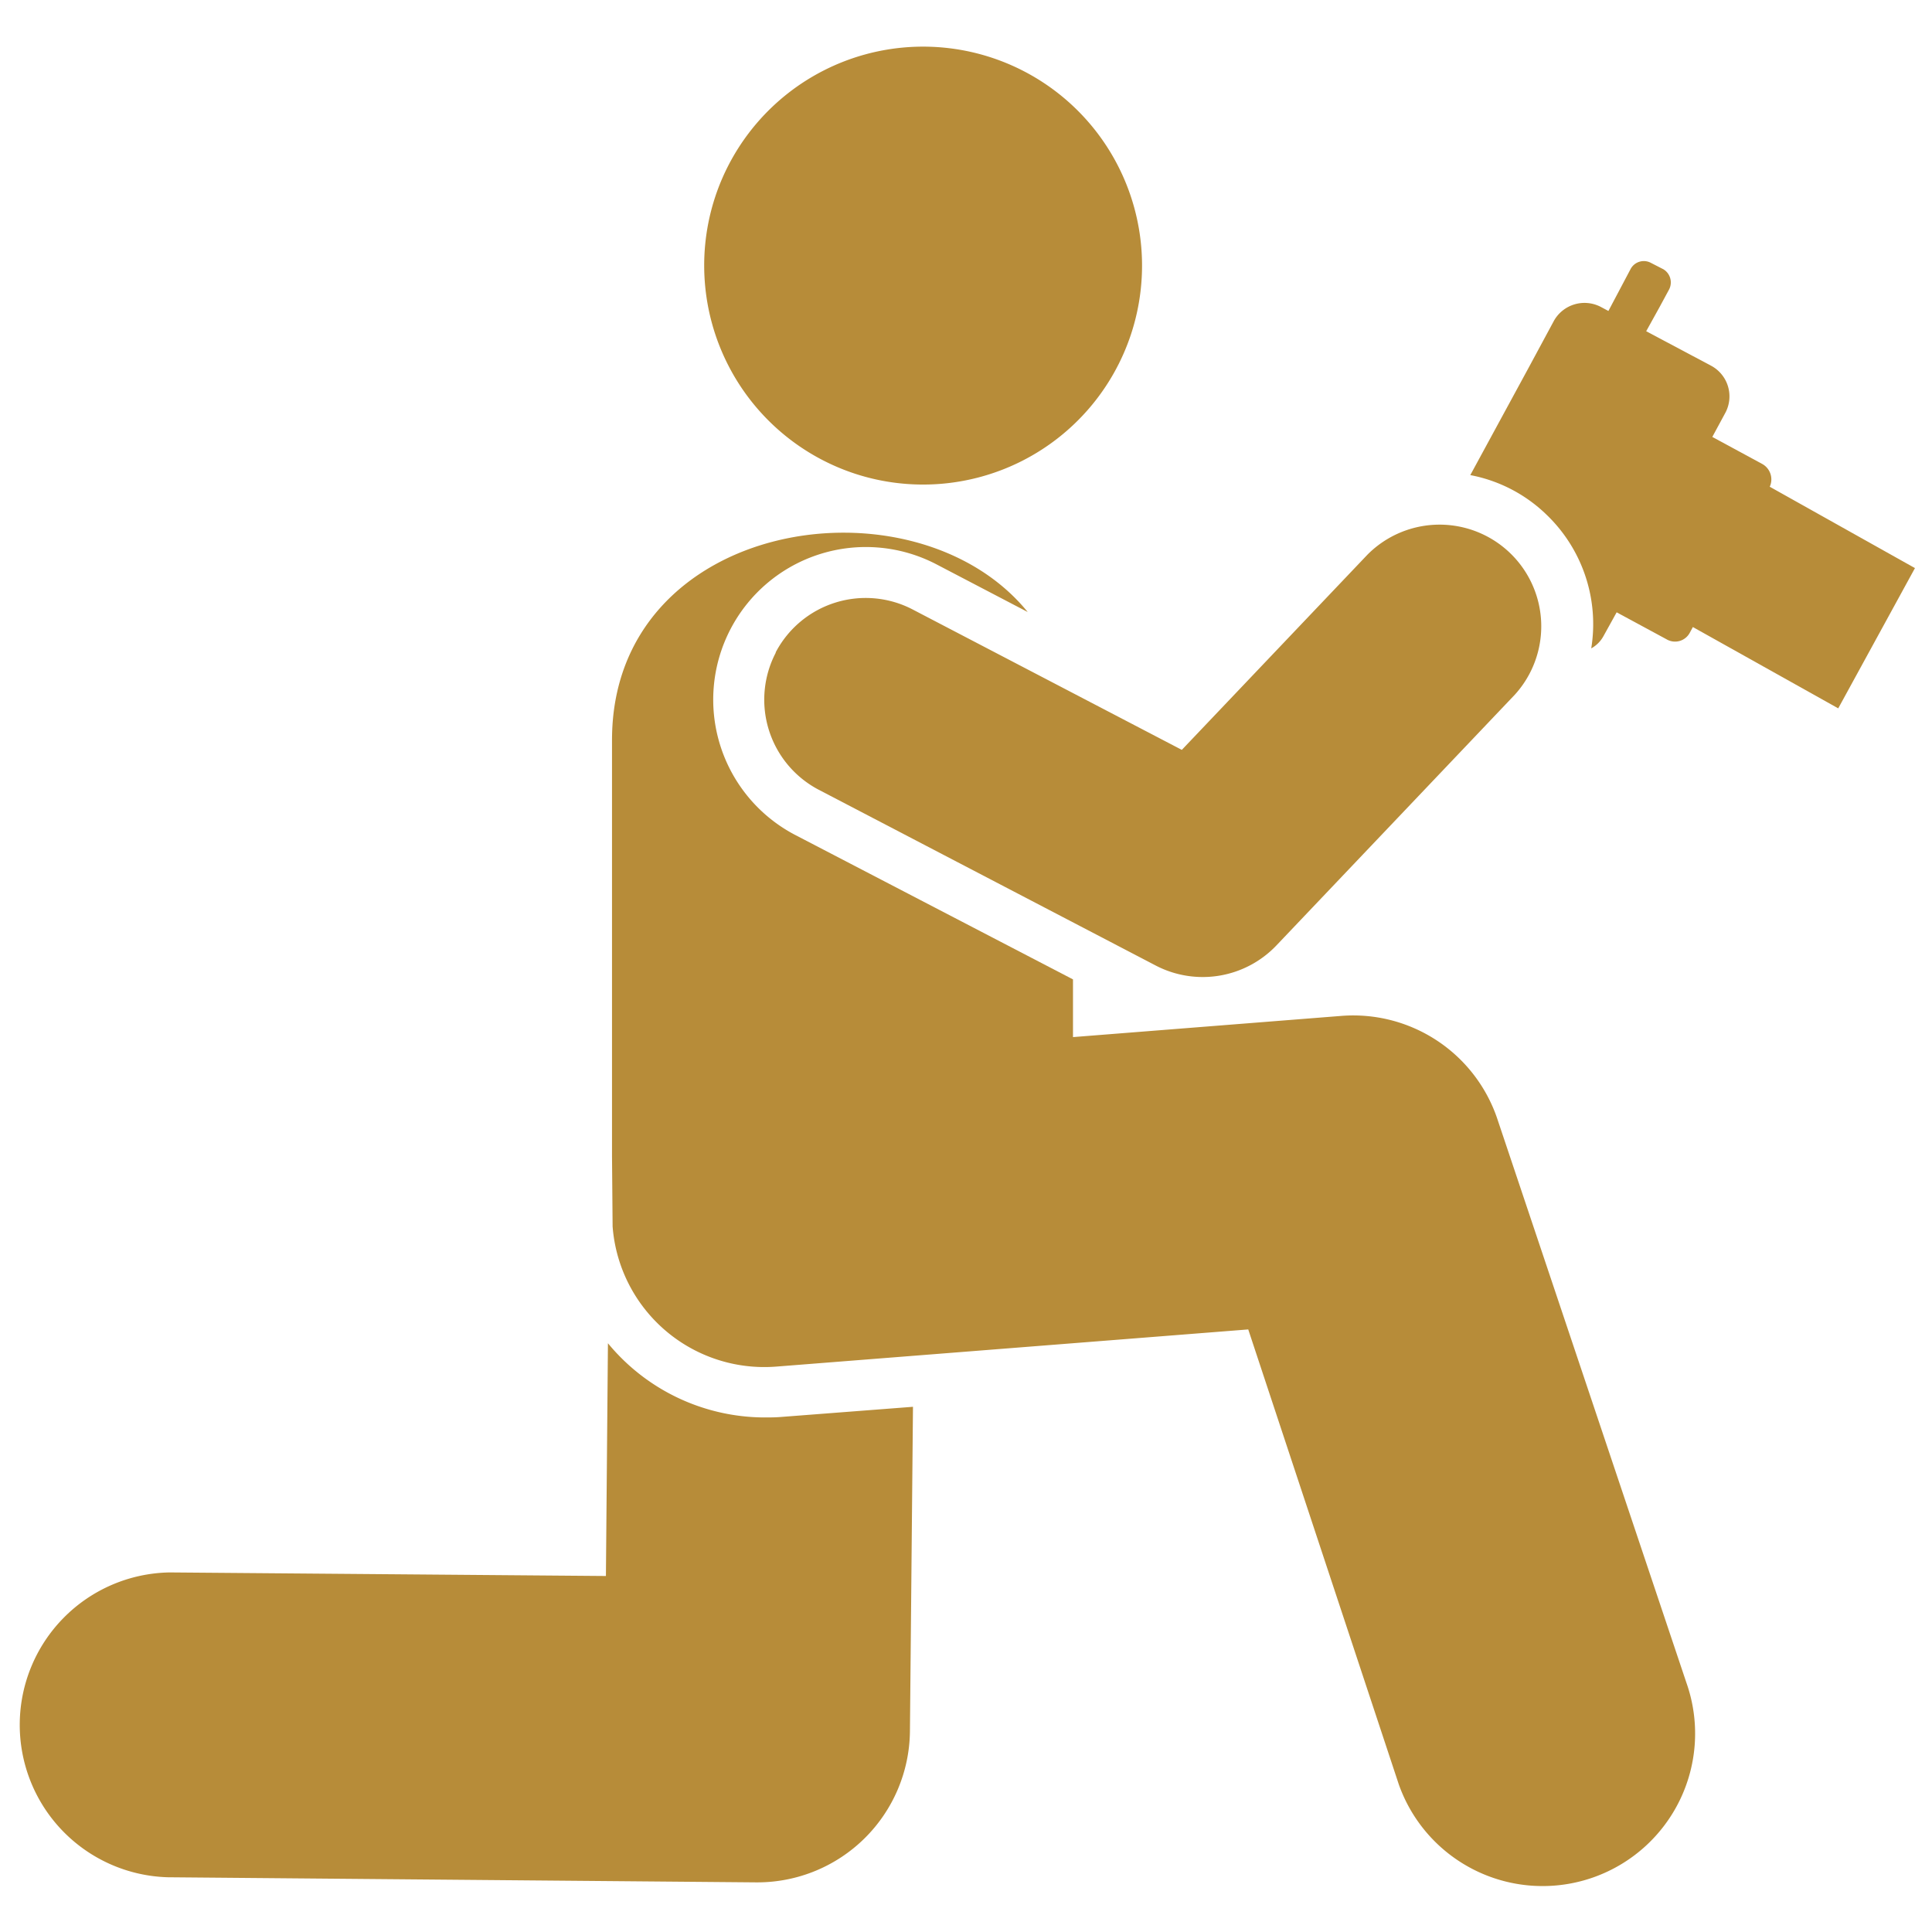
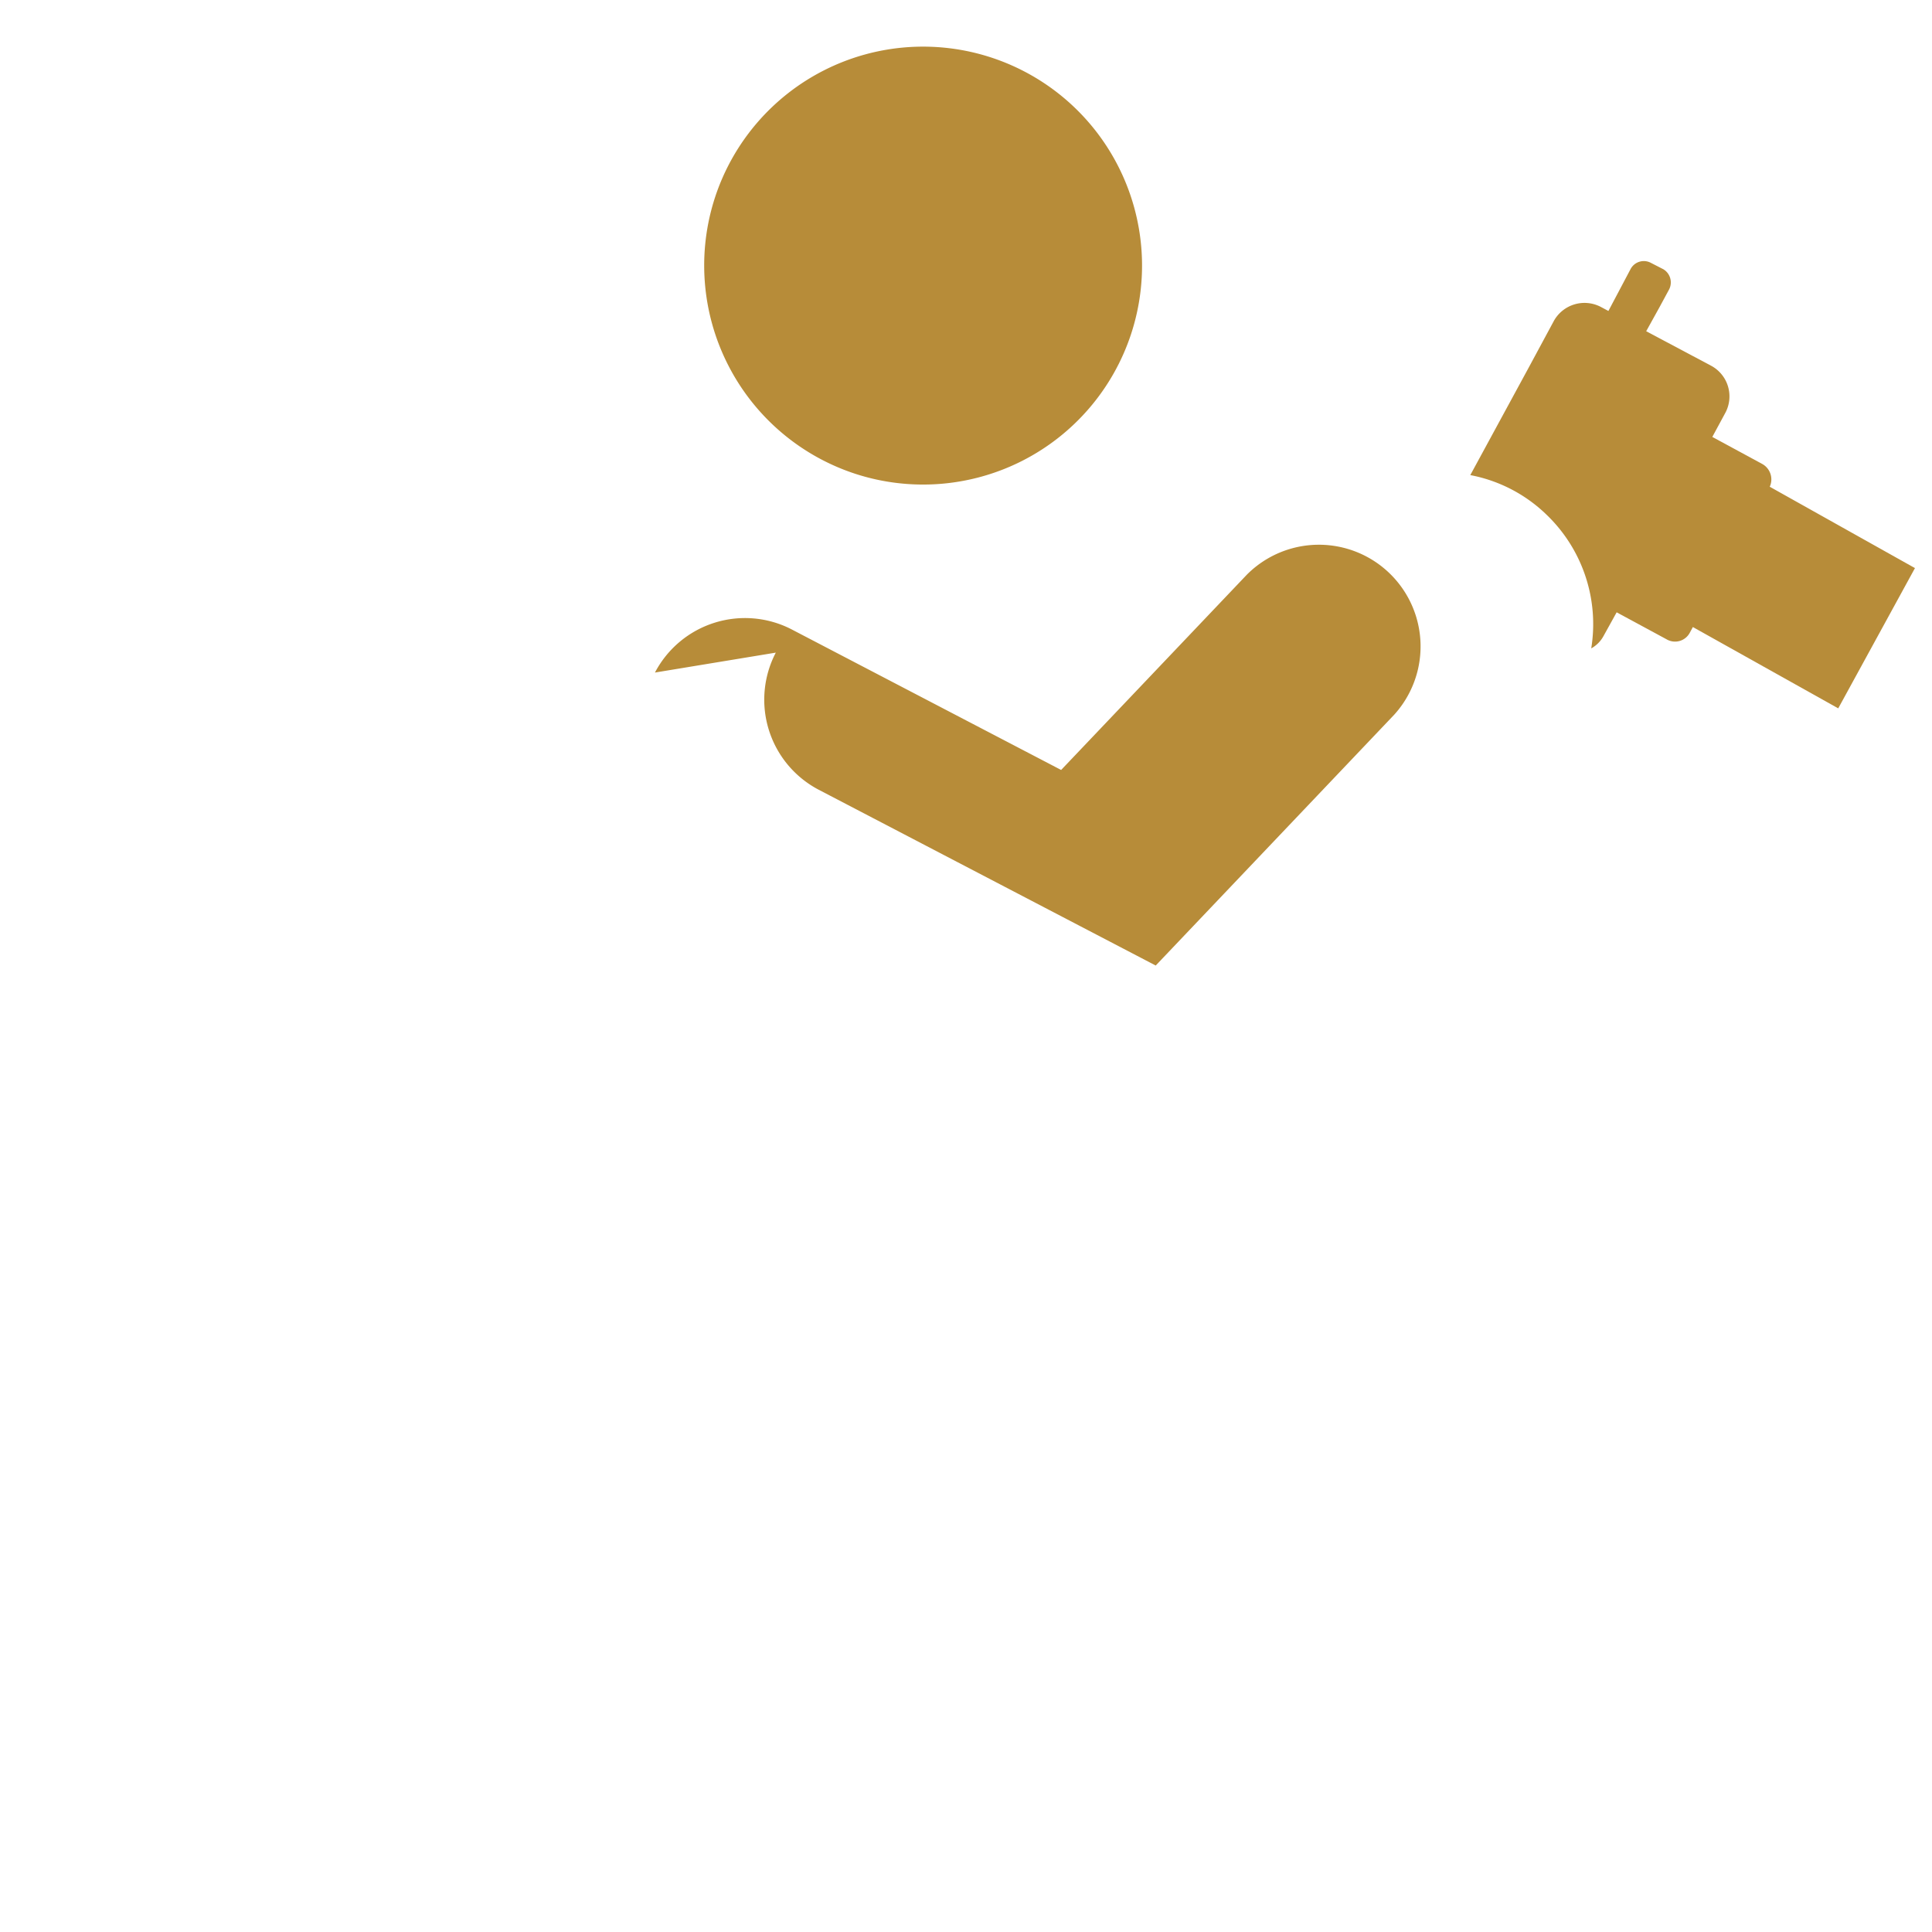
<svg xmlns="http://www.w3.org/2000/svg" width="45" height="45" viewBox="0 0 45 45">
  <defs>
    <clipPath id="clip-path">
      <rect id="Rectangle_25" data-name="Rectangle 25" width="44.212" height="42.846" transform="translate(0 0)" fill="#b78c39" />
    </clipPath>
  </defs>
  <g id="ic-s2-Expert-professionals" transform="translate(-132.5)">
    <g id="Group_67-inner" data-name="Group 67-inner" transform="translate(132.894 1.079)">
      <g id="Group_67" data-name="Group 67" transform="translate(0 -0.002)" clip-path="url(#clip-path)">
        <path id="Path_23" data-name="Path 23" d="M486.78,9.953a5.1,5.1,0,1,0-3.252-6.446,5.106,5.106,0,0,0,3.252,6.446" transform="translate(-467.264 0.002)" fill="#b78c39" />
-         <path id="Path_24" data-name="Path 24" d="M525.851,338.349a2.368,2.368,0,0,0,1,3.194l7.849,4.094a2.37,2.37,0,0,0,2.811-.468l5.552-5.839a2.368,2.368,0,0,0-3.432-3.262l-4.323,4.546-6.267-3.269a2.368,2.368,0,0,0-3.194,1" transform="translate(-508.175 -324.225)" fill="#b78c39" />
-         <path id="Path_25" data-name="Path 25" d="M439.134,355.644a3.542,3.542,0,0,0-3.628-2.358l-6.242.493v-1.344l-6.464-3.361a3.555,3.555,0,0,1,3.279-6.309l2.13,1.113c-2.648-3.256-9.682-2.176-9.682,2.983v9.7s.014,1.631.014,1.631a3.544,3.544,0,0,0,3.82,3.261l10.985-.865,3.506,10.595a3.551,3.551,0,1,0,6.7-2.365Z" transform="translate(-404.666 -330.7)" fill="#b78c39" />
-         <path id="Path_26" data-name="Path 26" d="M17.4,913.855a4.741,4.741,0,0,1-3.634-1.728l-.047,5.421-10.144-.083H3.552a3.551,3.551,0,0,0-.035,7.1l13.7.119h.035A3.555,3.555,0,0,0,20.8,921.17l.071-7.563-3.078.237c-.13.011-.26.011-.39.011" transform="translate(0 -881.917)" fill="#b78c39" />
+         <path id="Path_24" data-name="Path 24" d="M525.851,338.349a2.368,2.368,0,0,0,1,3.194l7.849,4.094l5.552-5.839a2.368,2.368,0,0,0-3.432-3.262l-4.323,4.546-6.267-3.269a2.368,2.368,0,0,0-3.194,1" transform="translate(-508.175 -324.225)" fill="#b78c39" />
        <path id="Path_27" data-name="Path 27" d="M1029.144,156.315a.411.411,0,0,0-.178-.532l-1.16-.628.307-.568a.811.811,0,0,0-.332-1.089l-1.515-.805.308-.556.224-.414a.358.358,0,0,0-.131-.473l-.3-.154a.349.349,0,0,0-.461.142l-.52.983-.178-.095a.818.818,0,0,0-1.089.32l-.6,1.113-1.35,2.485a3.478,3.478,0,0,1,1.764.911,3.531,3.531,0,0,1,1.053,3.125.718.718,0,0,0,.284-.284l.308-.556,1.16.627a.389.389,0,0,0,.545-.154l.07-.13,3.386,1.894,1.787-3.267Z" transform="translate(-988.317 -146.055)" fill="#b78c39" />
      </g>
    </g>
    <rect id="Group_67-area" data-name="Group 67-area" width="45" height="45" transform="translate(132.5)" fill="none" />
  </g>
</svg>